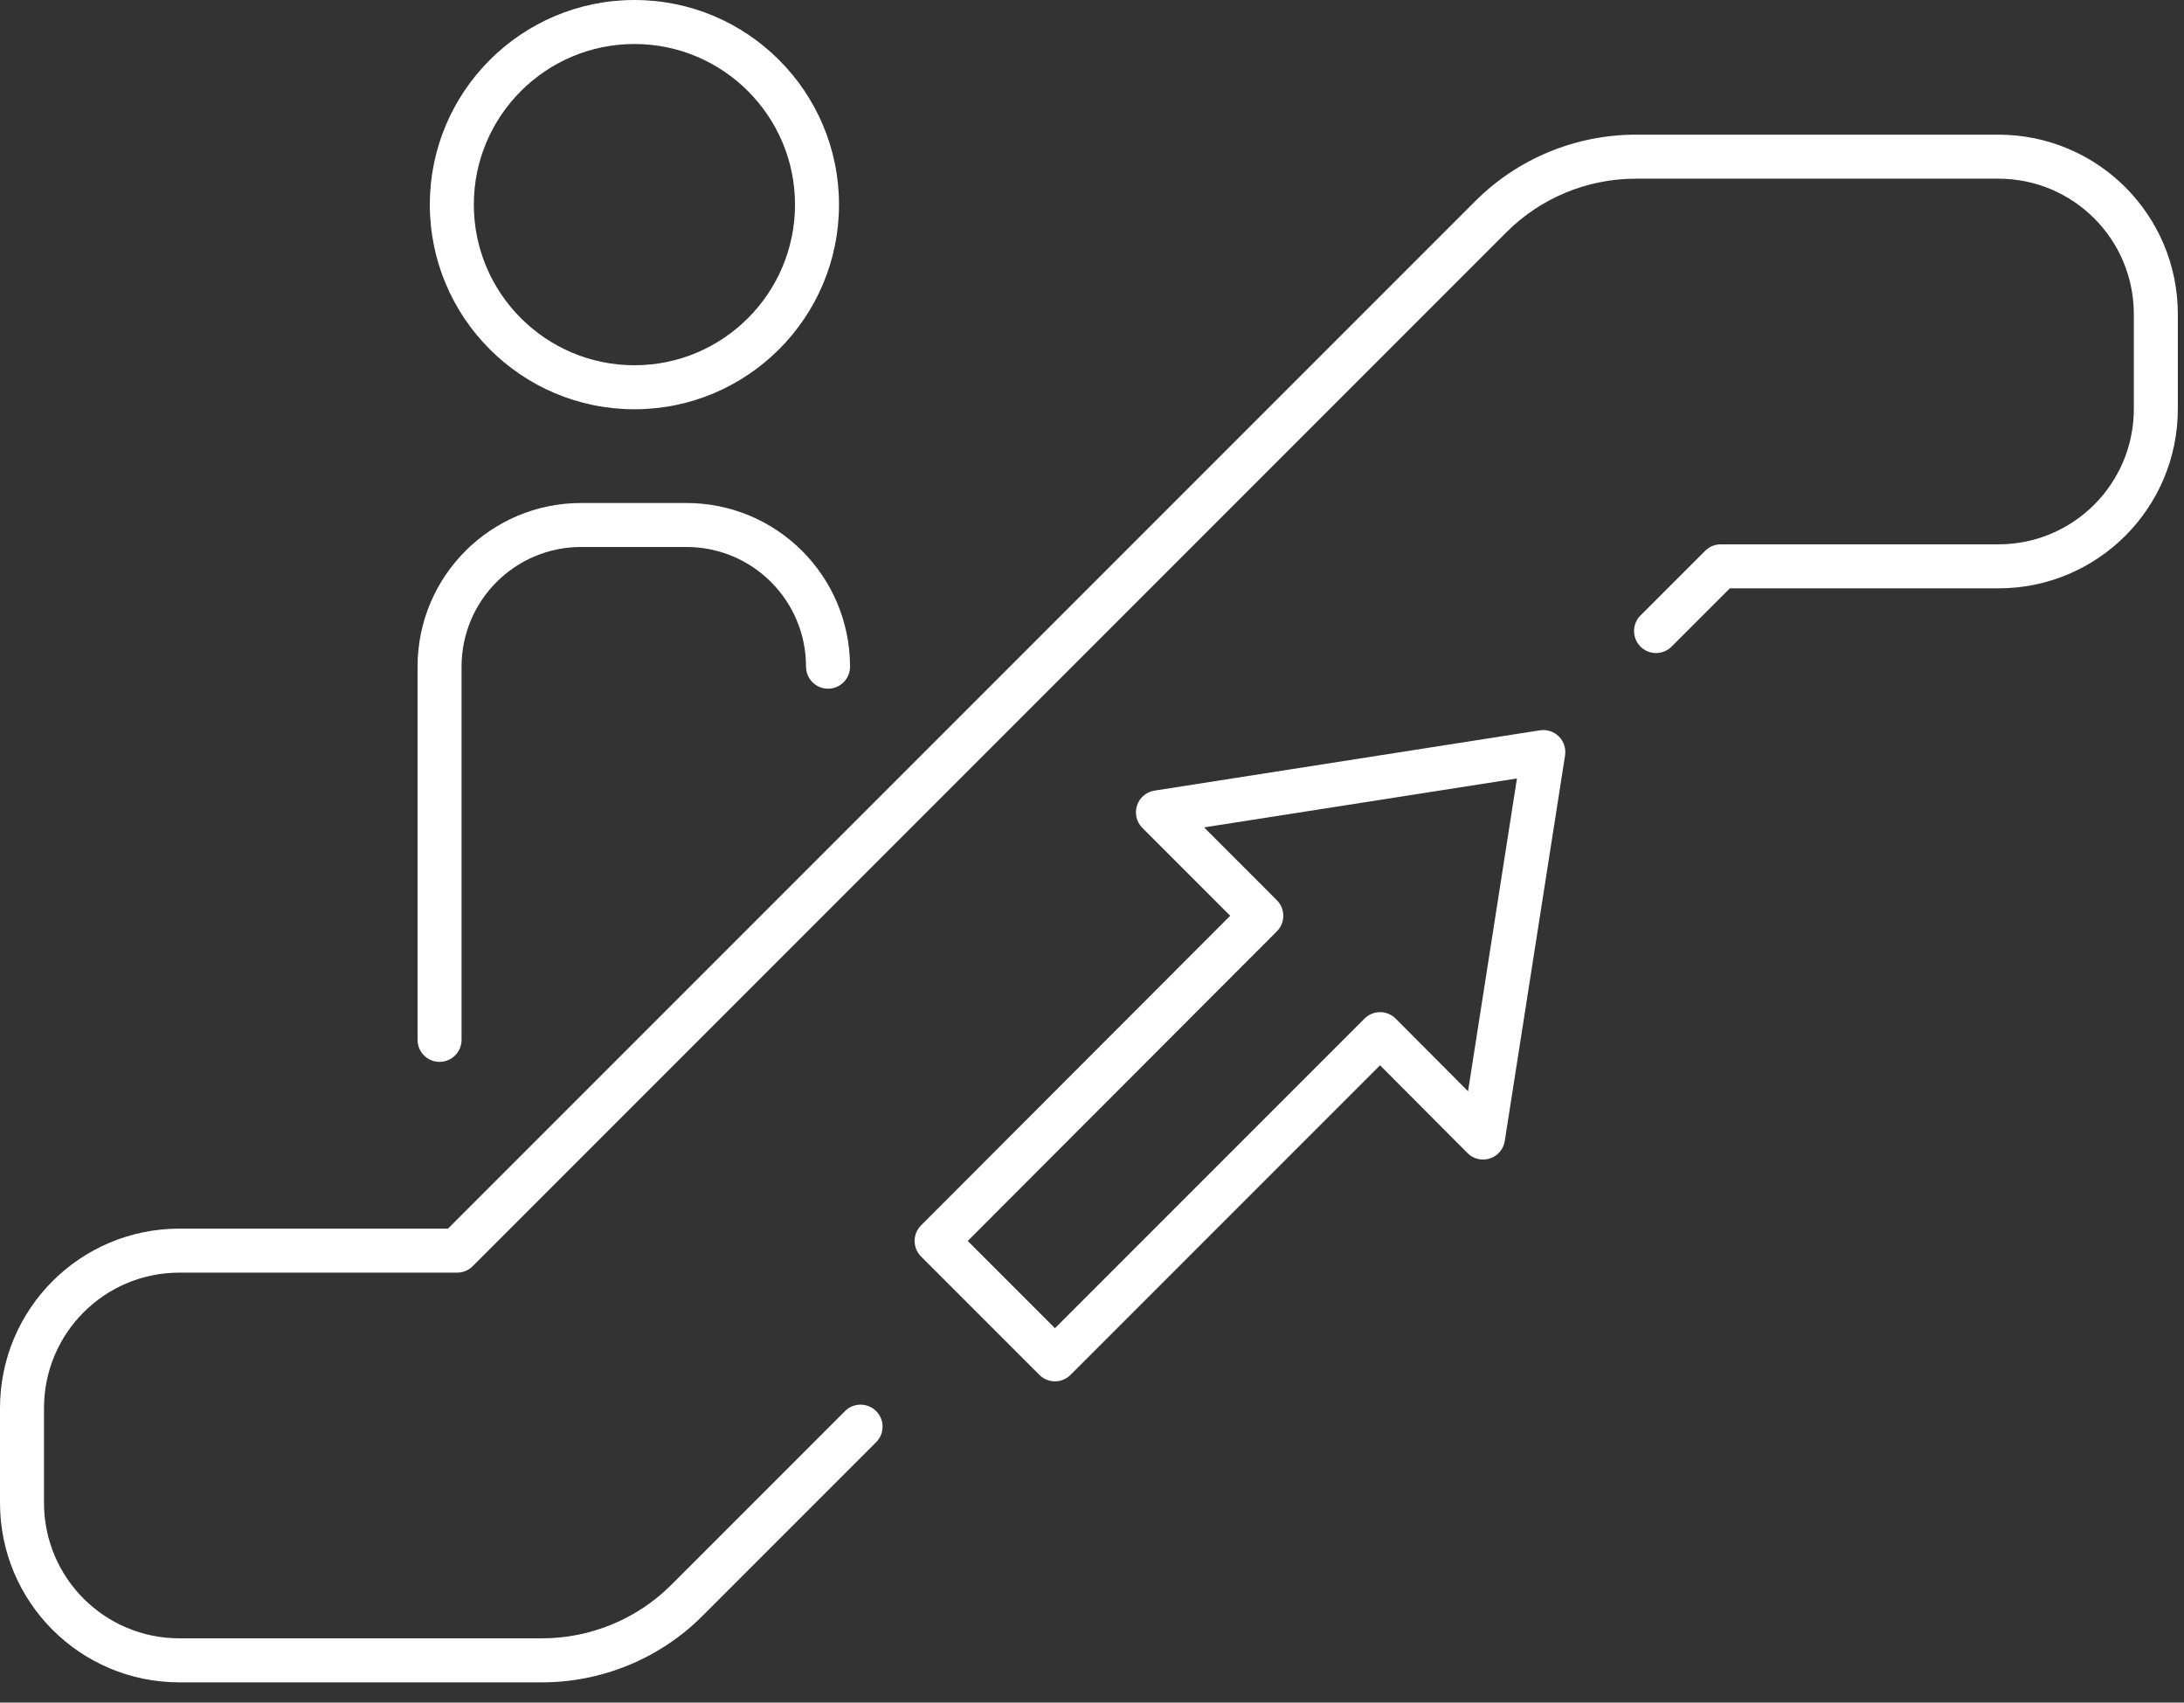
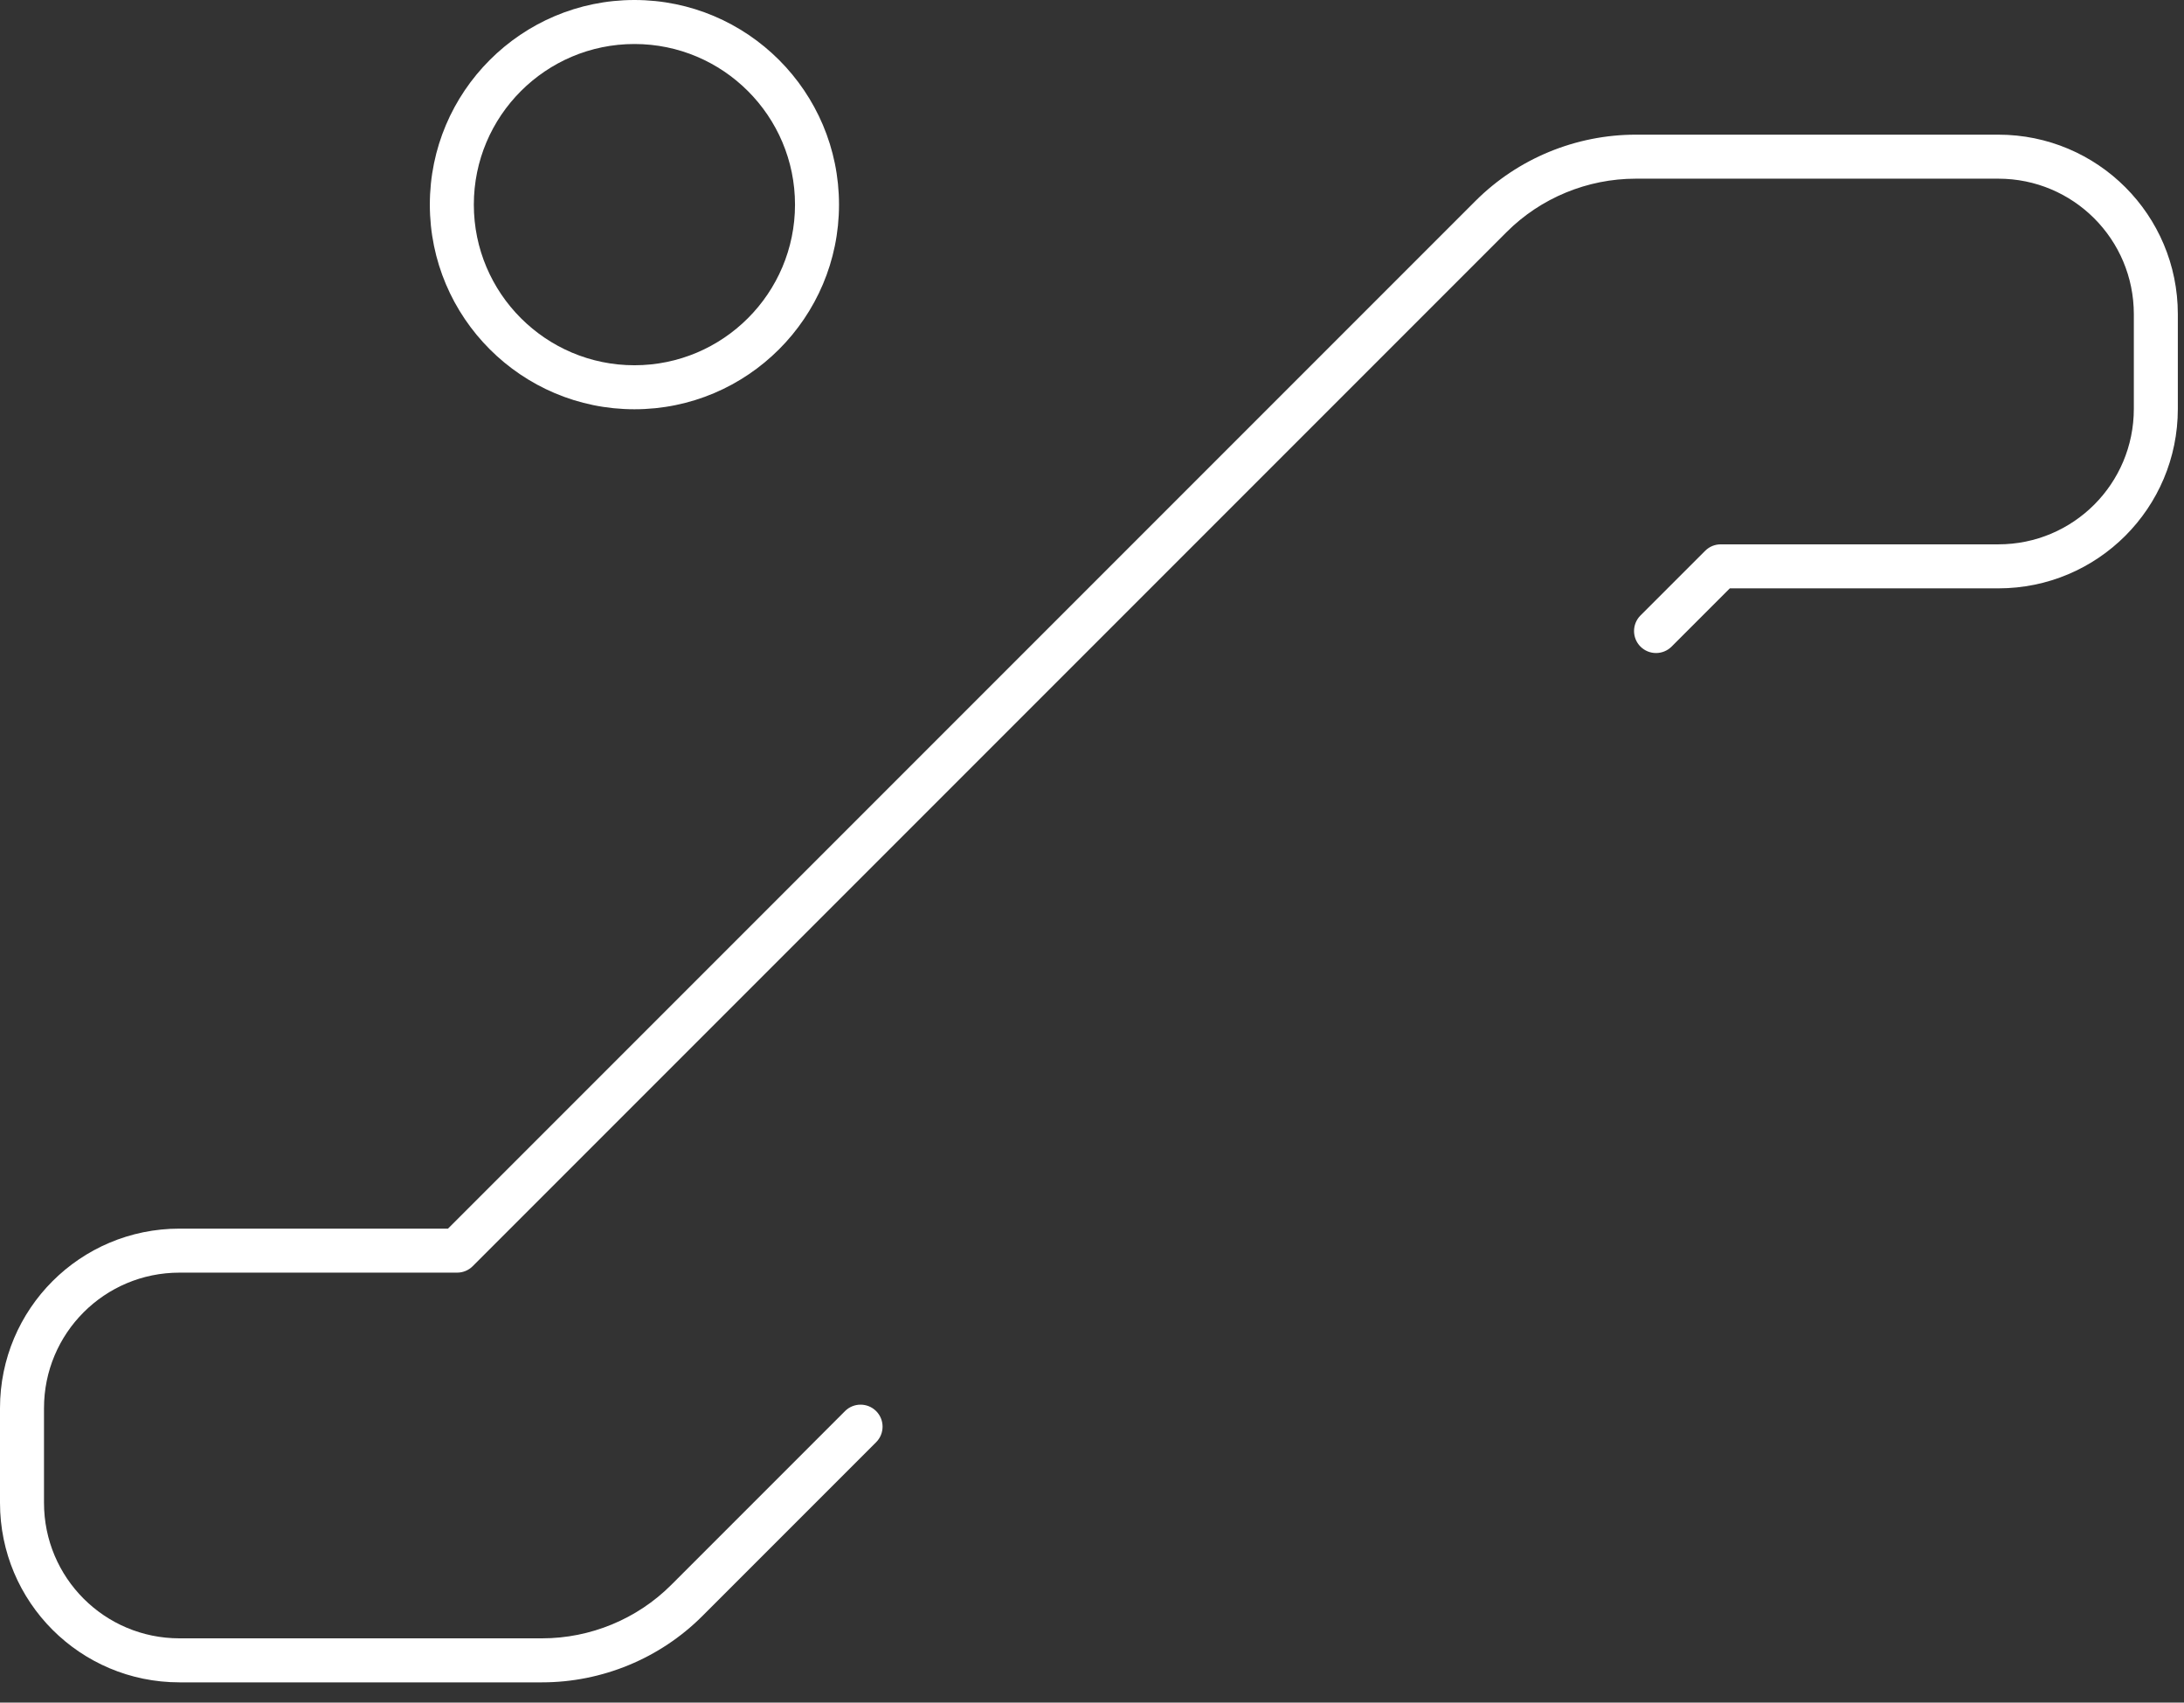
<svg xmlns="http://www.w3.org/2000/svg" width="68" height="53" viewBox="0 0 68 53" fill="none">
  <rect x="0" y="0" width="68" height="53" fill="#333333" stroke="none" />
  <path fill-rule="evenodd" clip-rule="evenodd" d="M50.931 5.562C49.427 5.562 47.971 6.161 46.909 7.224L14.717 39.416C14.589 39.544 14.415 39.616 14.233 39.616H5.589C3.255 39.616 1.37 41.501 1.37 43.835V46.781C1.37 49.114 3.255 51 5.589 51H16.877C18.381 51 19.837 50.4 20.899 49.337L21.384 49.822C20.899 49.337 20.899 49.337 20.899 49.337L26.31 43.926C26.578 43.659 27.011 43.659 27.279 43.926C27.546 44.194 27.546 44.627 27.279 44.895L21.868 50.306C21.868 50.306 21.868 50.306 21.745 50.184L21.868 50.306C20.547 51.627 18.742 52.37 16.877 52.37H5.589C2.498 52.37 0 49.871 0 46.781V43.835C0 40.745 2.498 38.246 5.589 38.246H13.949L45.94 6.255C47.261 4.934 49.066 4.192 50.931 4.192H62.219C65.309 4.192 67.808 6.69 67.808 9.781V12.726C67.808 15.816 65.309 18.315 62.219 18.315H53.859L52.046 20.128C51.778 20.395 51.345 20.395 51.077 20.128C50.81 19.86 50.81 19.427 51.077 19.159L53.091 17.146C53.219 17.017 53.393 16.945 53.575 16.945H62.219C64.553 16.945 66.438 15.06 66.438 12.726V9.781C66.438 7.447 64.553 5.562 62.219 5.562H50.931Z" fill="white" />
-   <path fill-rule="evenodd" clip-rule="evenodd" d="M18.097 17.027C16.037 17.027 14.371 18.693 14.371 20.753V32.37C14.371 32.748 14.064 33.055 13.686 33.055C13.307 33.055 13.001 32.748 13.001 32.37V20.753C13.001 17.937 15.28 15.658 18.097 15.658H21.37C24.187 15.658 26.466 17.937 26.466 20.753C26.466 21.132 26.16 21.438 25.782 21.438C25.403 21.438 25.096 21.132 25.096 20.753C25.096 18.693 23.431 17.027 21.37 17.027H18.097Z" fill="white" />
  <path fill-rule="evenodd" clip-rule="evenodd" d="M19.753 1.37C16.995 1.37 14.753 3.611 14.753 6.37C14.753 9.129 16.995 11.37 19.753 11.37C22.512 11.37 24.753 9.129 24.753 6.37C24.753 3.611 22.512 1.37 19.753 1.37ZM13.383 6.37C13.383 2.855 16.238 0 19.753 0C23.269 0 26.123 2.855 26.123 6.37C26.123 9.885 23.269 12.74 19.753 12.74C16.238 12.74 13.383 9.885 13.383 6.37Z" fill="white" />
-   <path fill-rule="evenodd" clip-rule="evenodd" d="M48.537 22.927C48.691 23.081 48.763 23.301 48.729 23.517L46.852 35.517C46.813 35.772 46.633 35.983 46.387 36.062C46.142 36.142 45.873 36.077 45.691 35.894L42.969 33.161L33.331 42.799C33.203 42.928 33.029 43 32.847 43C32.665 43 32.491 42.928 32.363 42.799L28.678 39.114C28.41 38.847 28.41 38.414 28.677 38.146L38.303 28.507L35.568 25.772C35.386 25.59 35.322 25.32 35.401 25.075C35.481 24.83 35.692 24.651 35.947 24.611L47.947 22.734C48.163 22.701 48.382 22.772 48.537 22.927ZM37.49 25.756L39.756 28.023C40.023 28.29 40.023 28.723 39.756 28.991L30.131 38.63L32.847 41.346L42.486 31.707C42.615 31.579 42.789 31.507 42.971 31.507C43.153 31.507 43.327 31.58 43.456 31.709L45.708 33.97L47.231 24.233L37.49 25.756Z" fill="white" />
</svg>